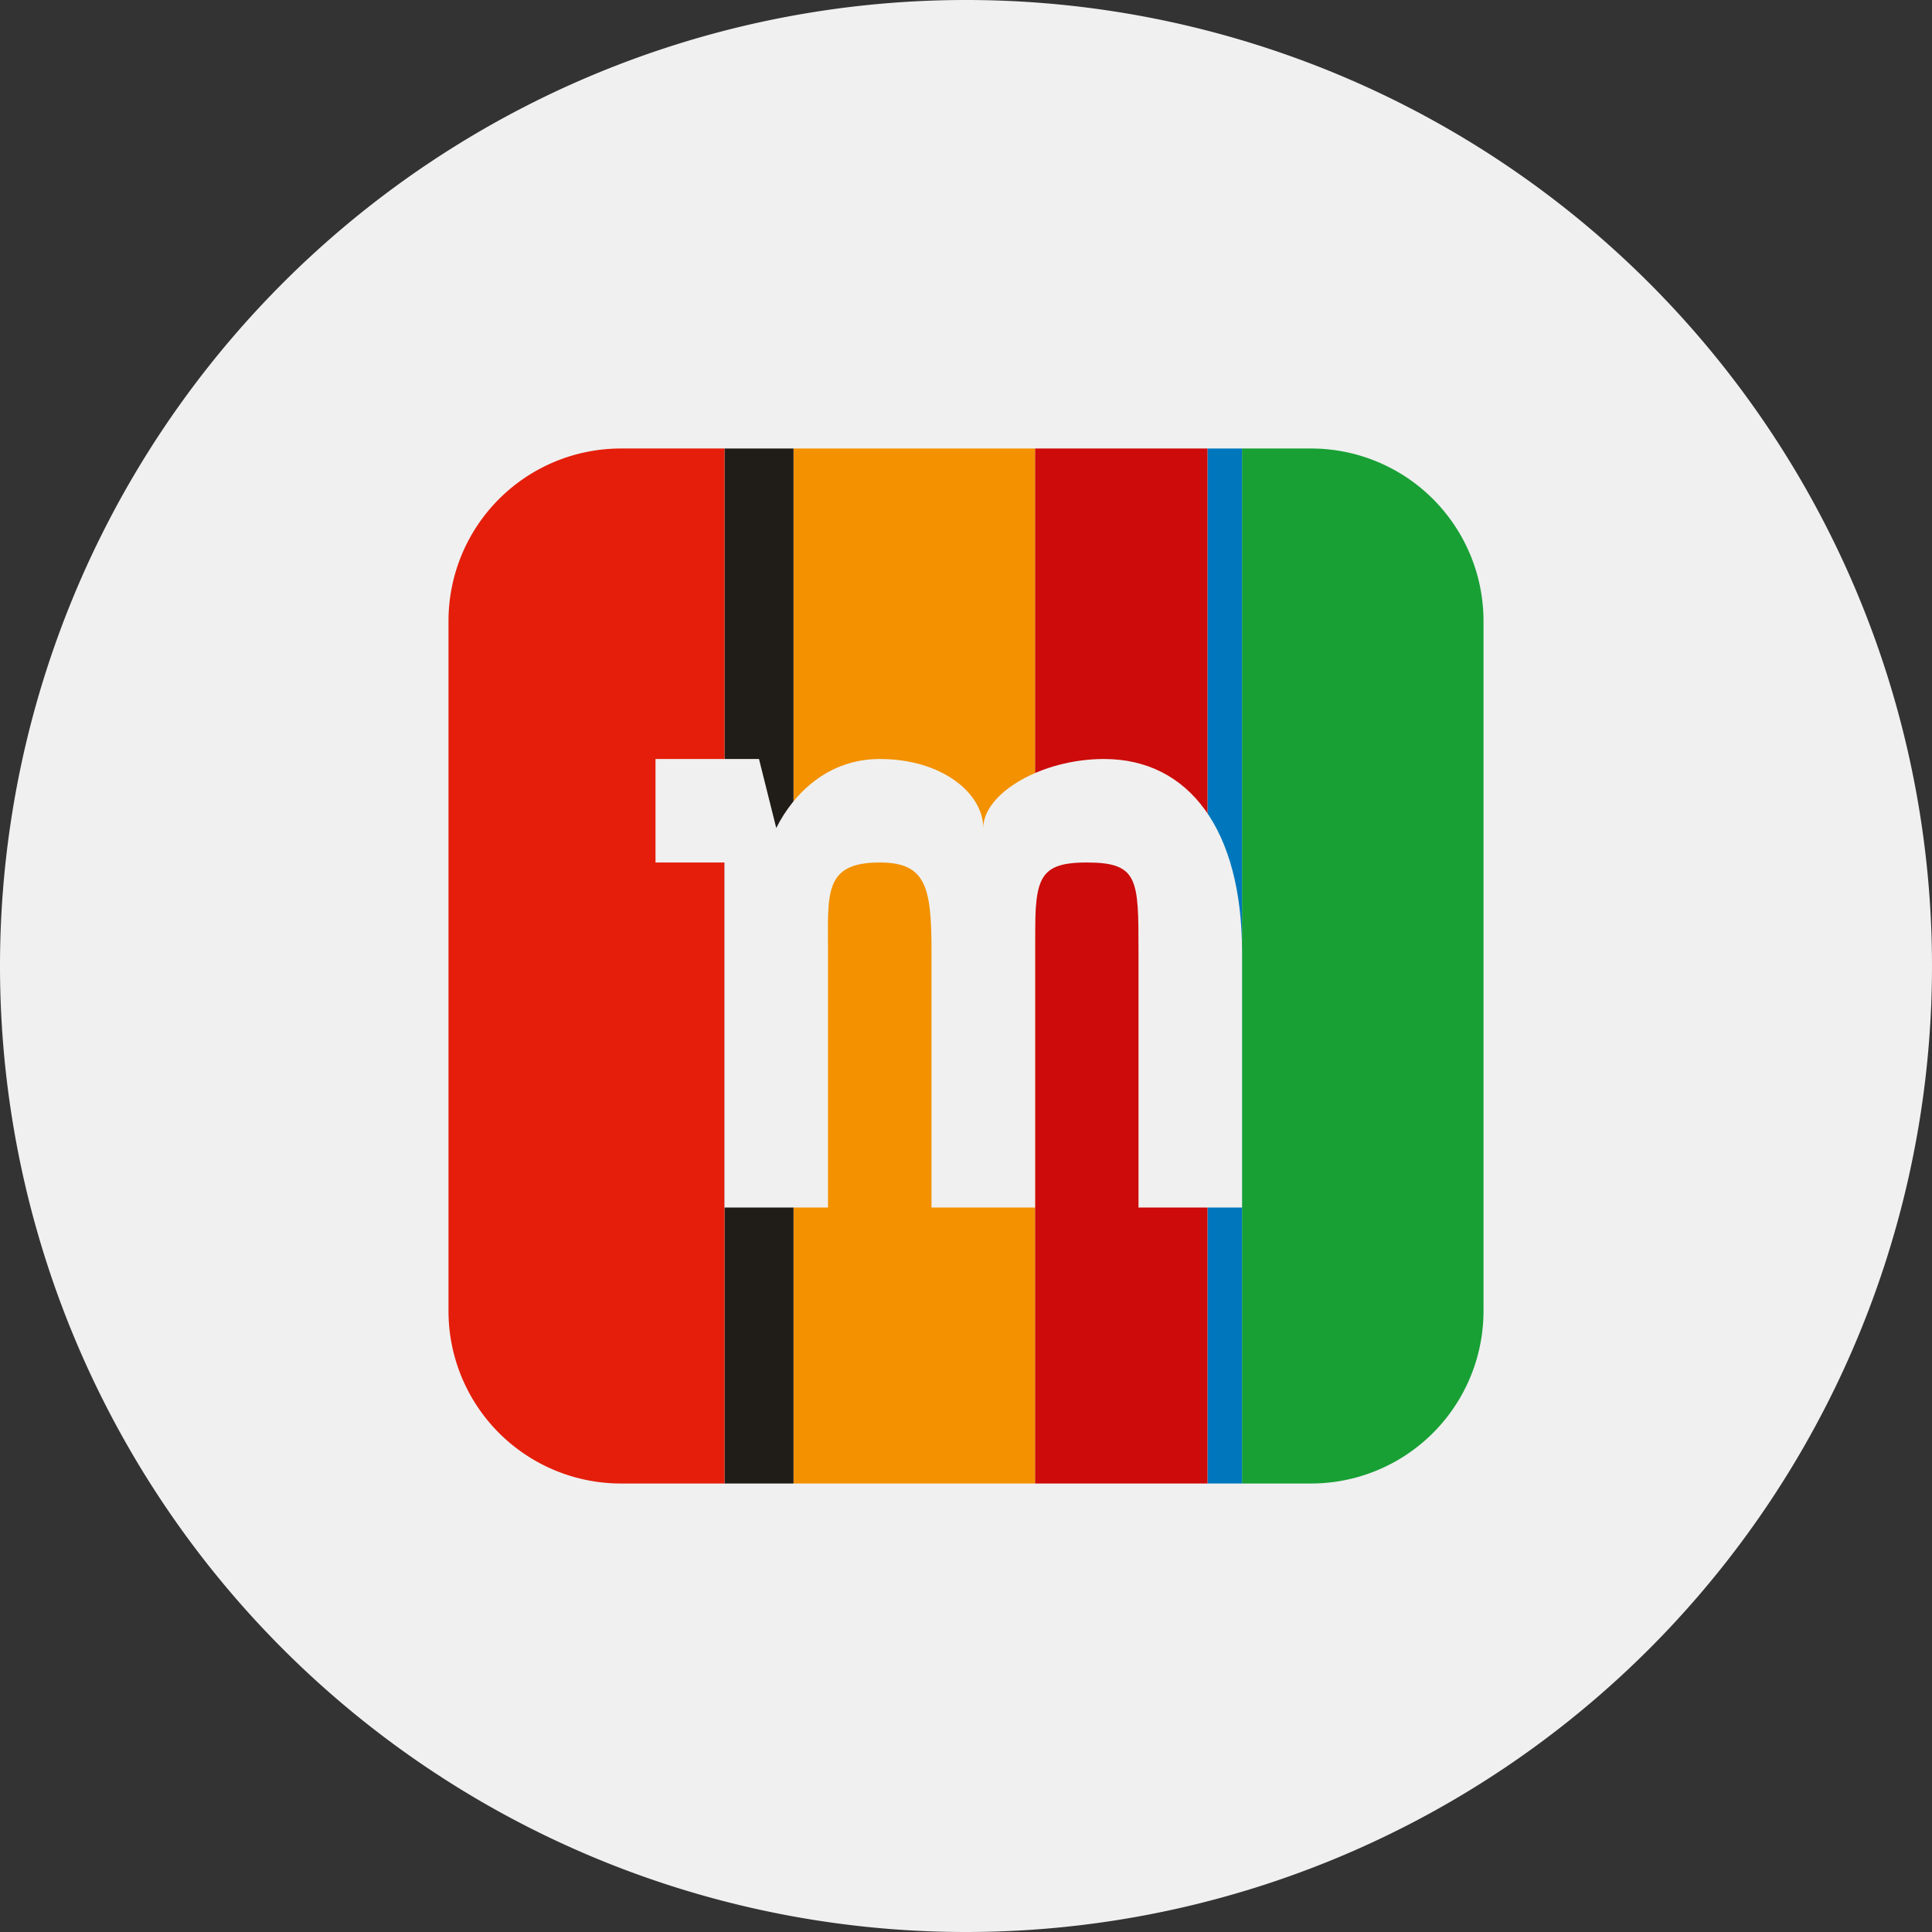
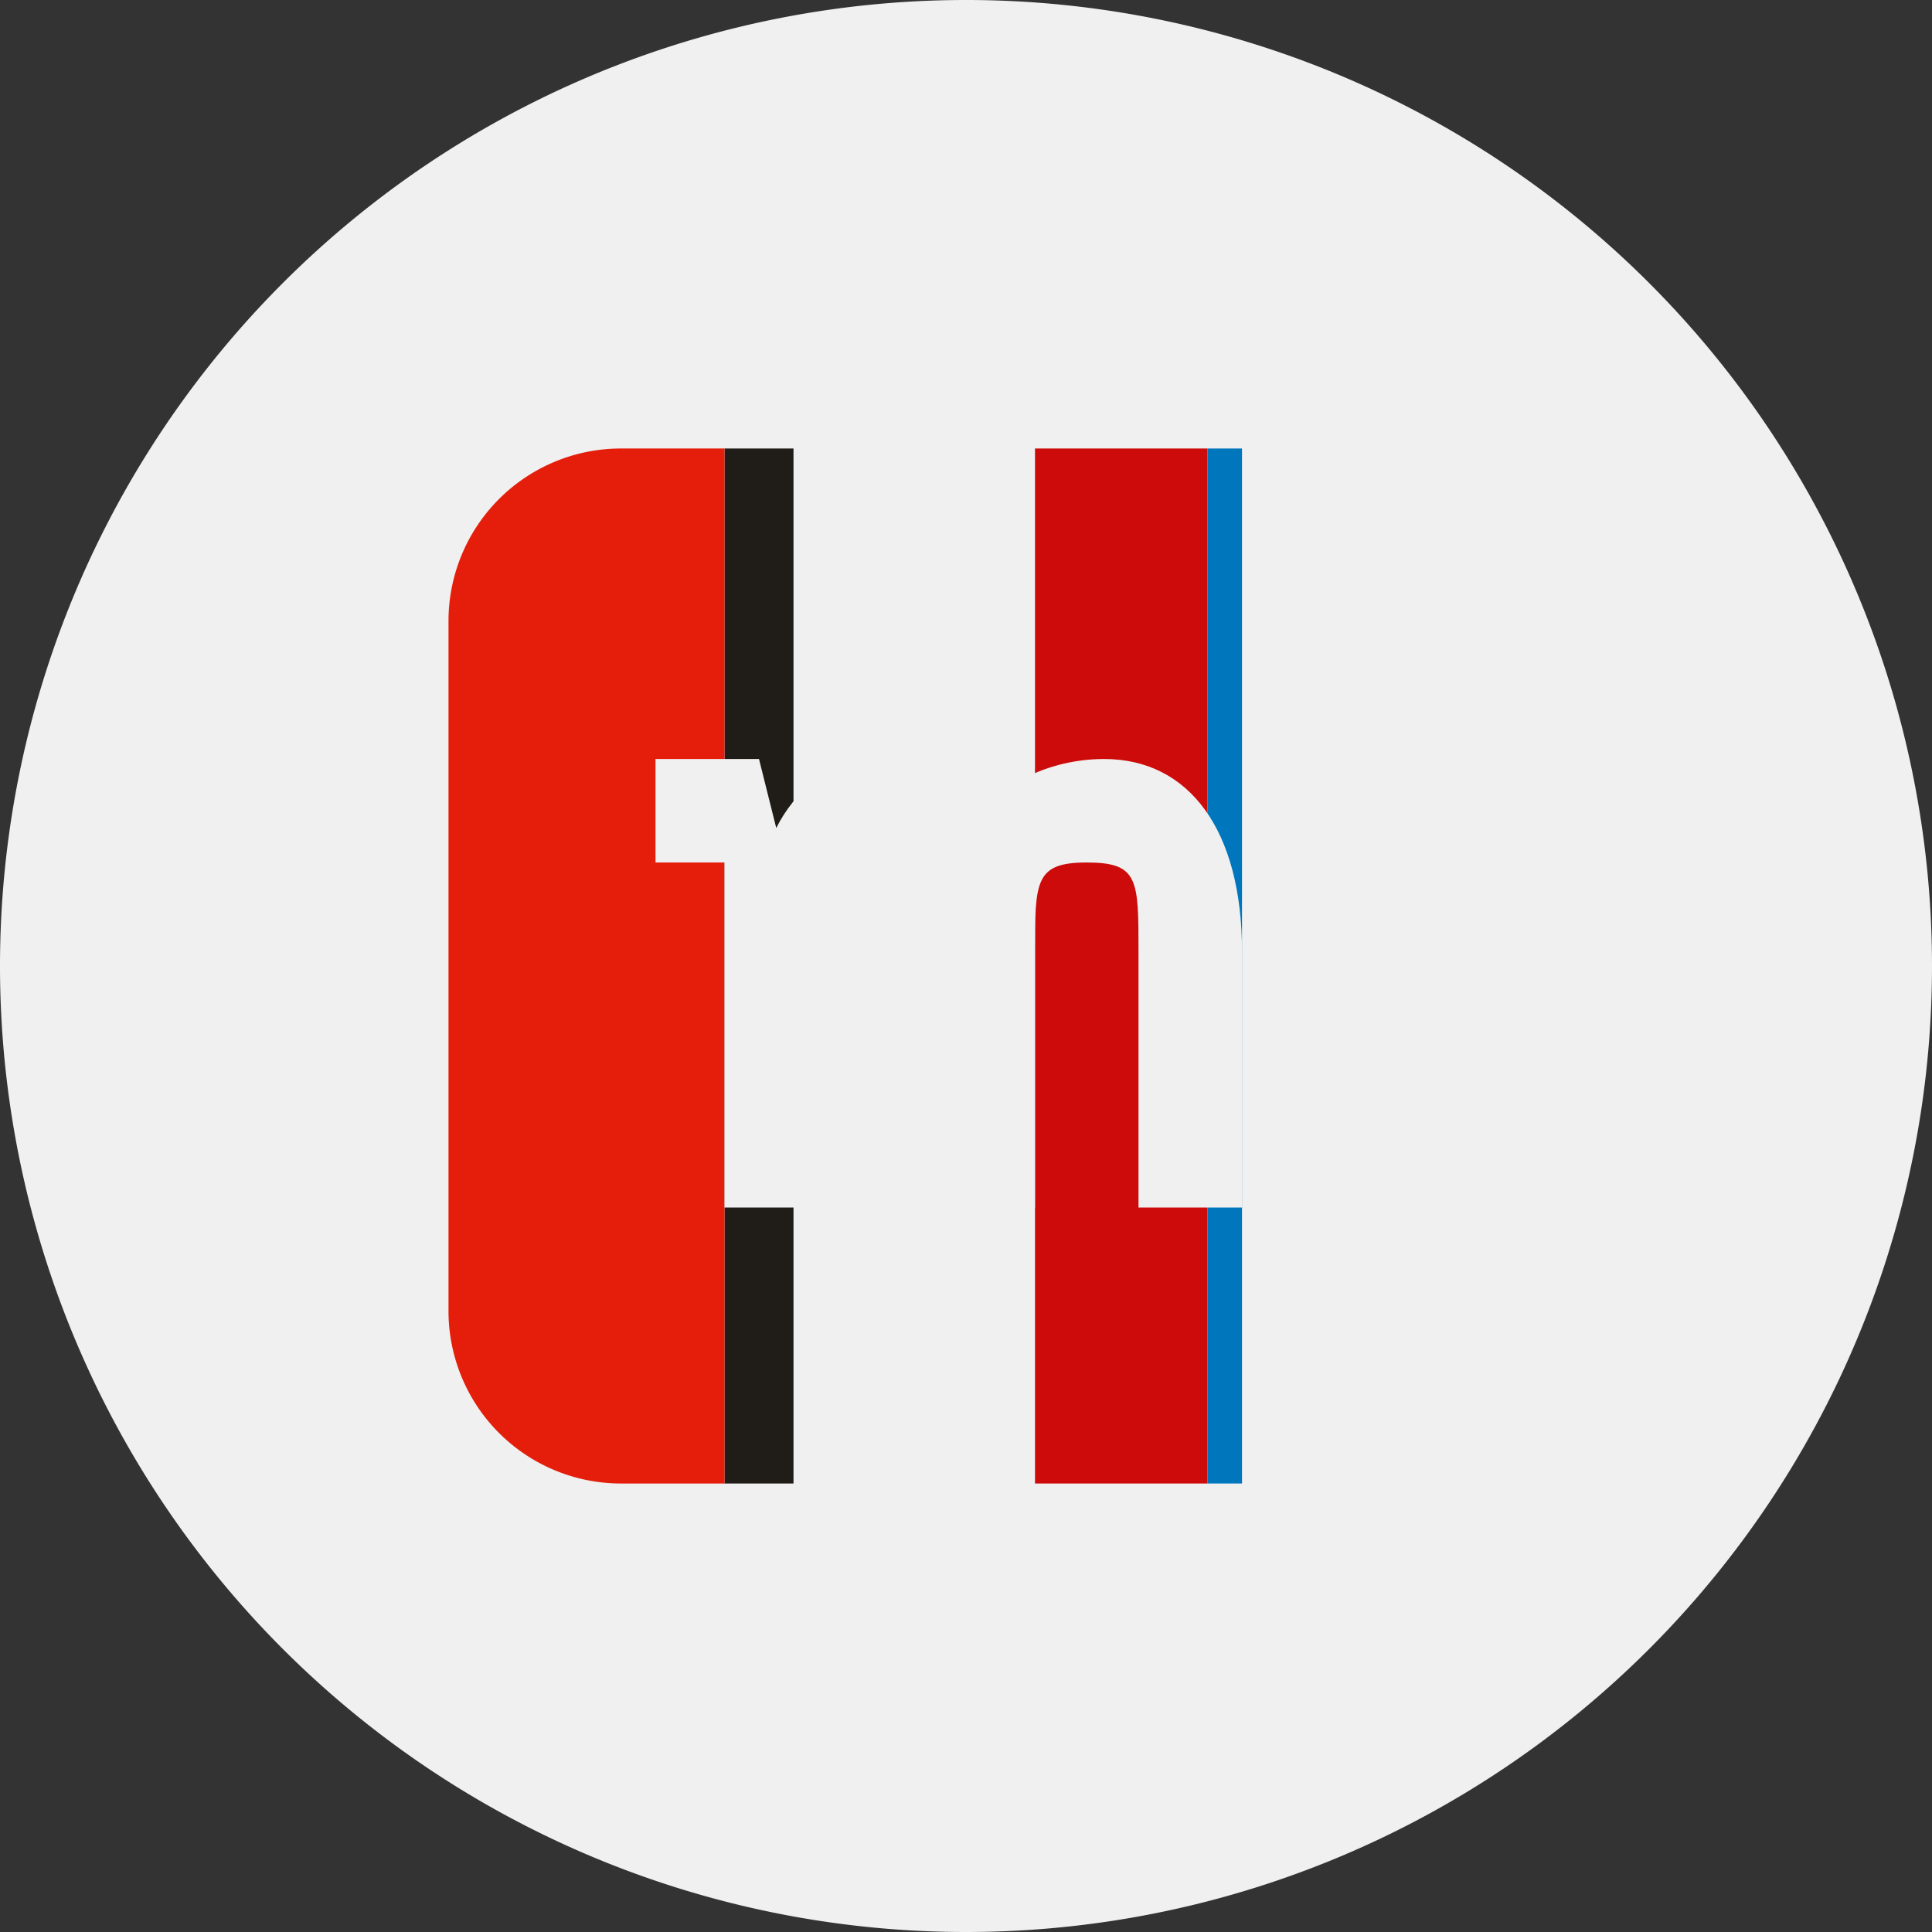
<svg xmlns="http://www.w3.org/2000/svg" width="56" height="56" fill="none">
  <rect width="100%" height="100%" fill="#333333" stroke="none" />
  <path fill="#F0F0F0" d="M0 28a28 28 0 1156 0 28 28 0 01-56 0z" />
-   <path fill="#18A035" fill-rule="evenodd" d="M36 43h2a5 5 0 0 0 5-5V18a5 5 0 0 0-5-5h-2z" clip-rule="evenodd" />
  <path fill="#0077BD" fill-rule="evenodd" d="M35 43h1V13h-1z" clip-rule="evenodd" />
  <path fill="#CC0B0A" fill-rule="evenodd" d="M30 43h5V13h-5z" clip-rule="evenodd" />
-   <path fill="#F39100" fill-rule="evenodd" d="M23 43h7V13h-7z" clip-rule="evenodd" />
  <path fill="#201C17" fill-rule="evenodd" d="M21 43h2V13h-2z" clip-rule="evenodd" />
  <path fill="#E41E0A" fill-rule="evenodd" d="M13 38a5 5 0 0 0 5 5h3V13h-3a5 5 0 0 0-5 5z" clip-rule="evenodd" />
  <path fill="#F0F0F0" fill-rule="evenodd" d="M33 35v-7.423C33 25.485 33 25 31.5 25s-1.5.541-1.5 2.577V35h-3v-7.423C27 25.711 26.844 25 25.5 25c-1.628 0-1.5.894-1.5 2.577V35h-3V25h-2v-3h3l.5 2c.5-1 1.5-2 3-2 1.813 0 3 1 3 2 0-1 1.682-2 3.5-2 2.476 0 4 2.073 4 5.577V35z" clip-rule="evenodd" />
</svg>